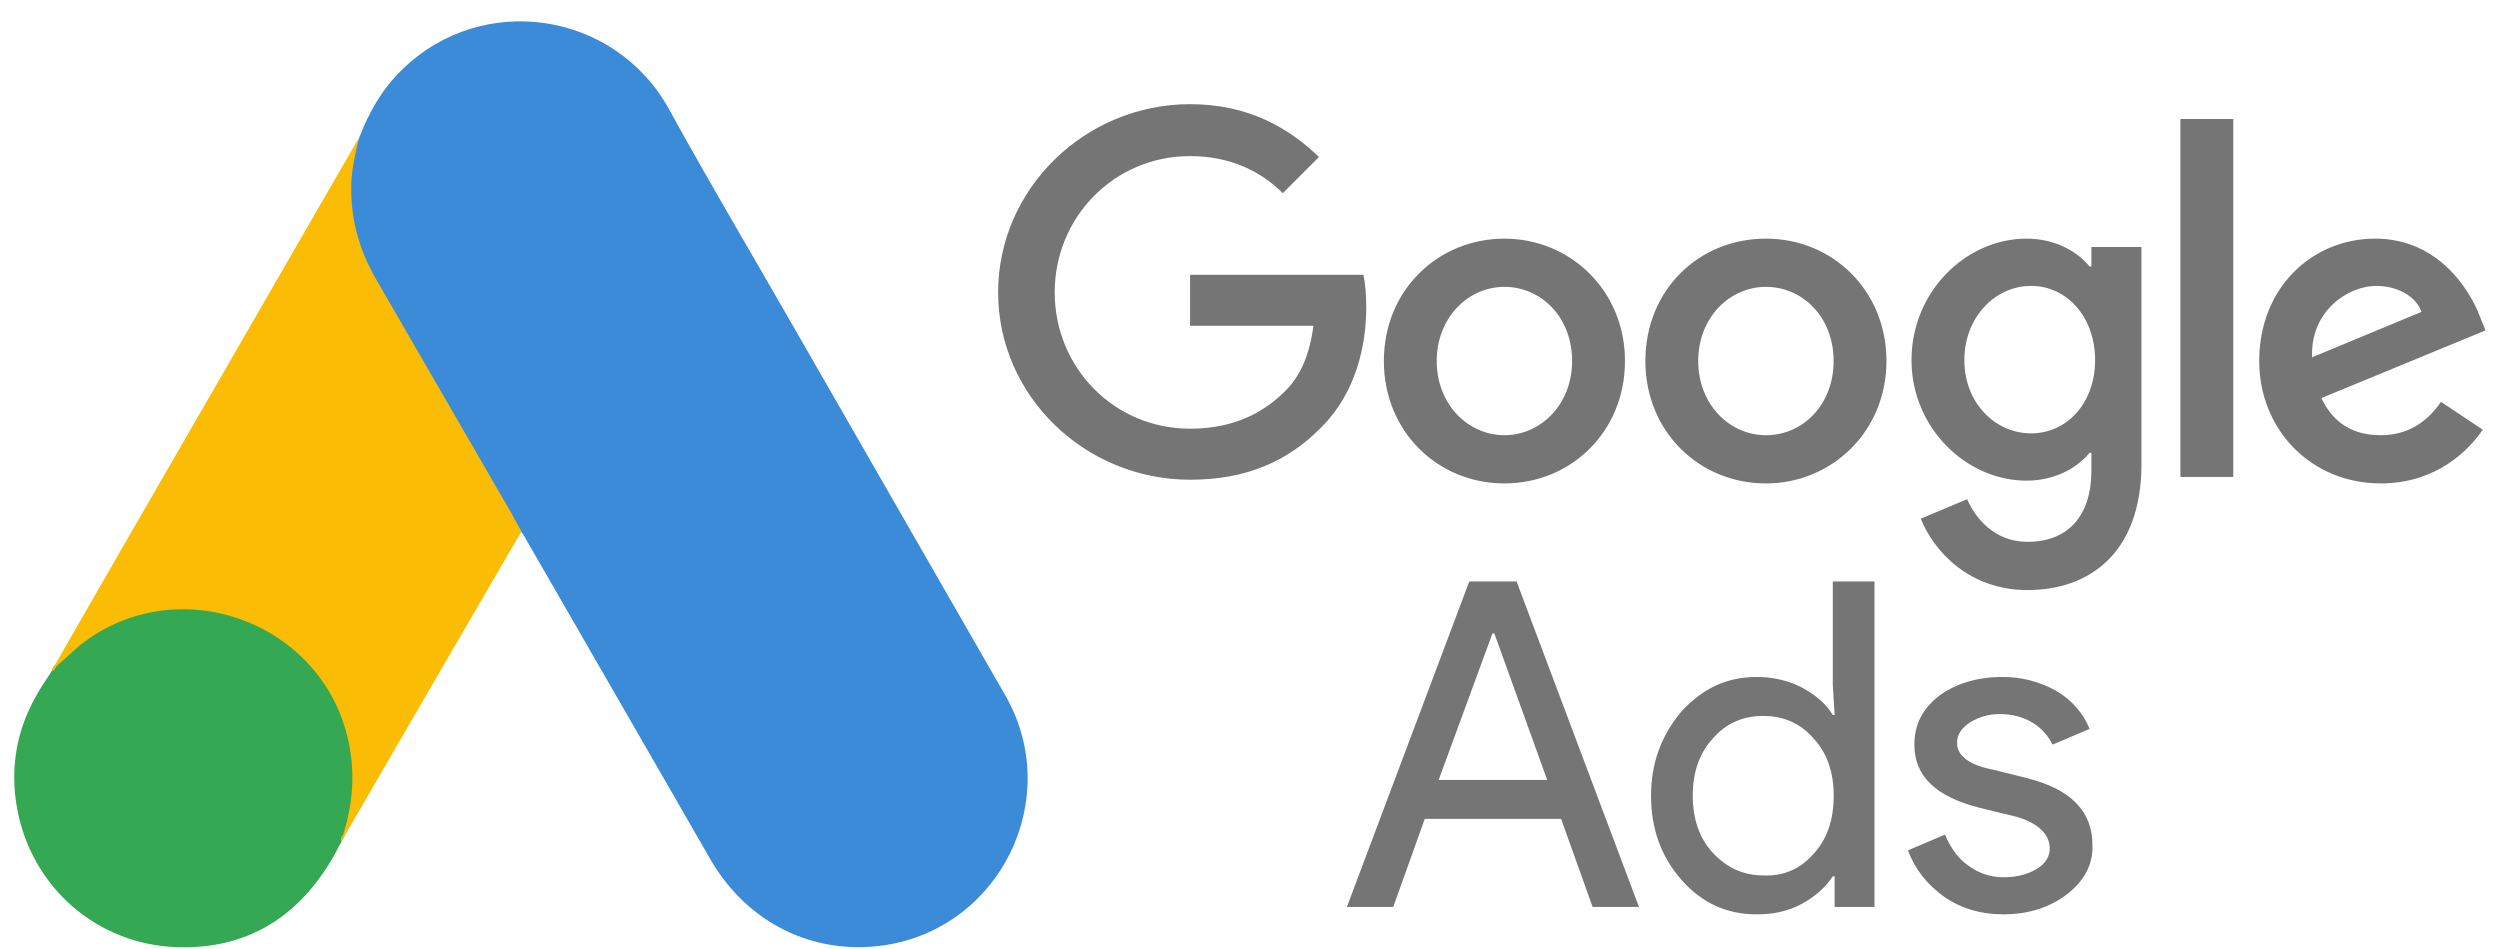
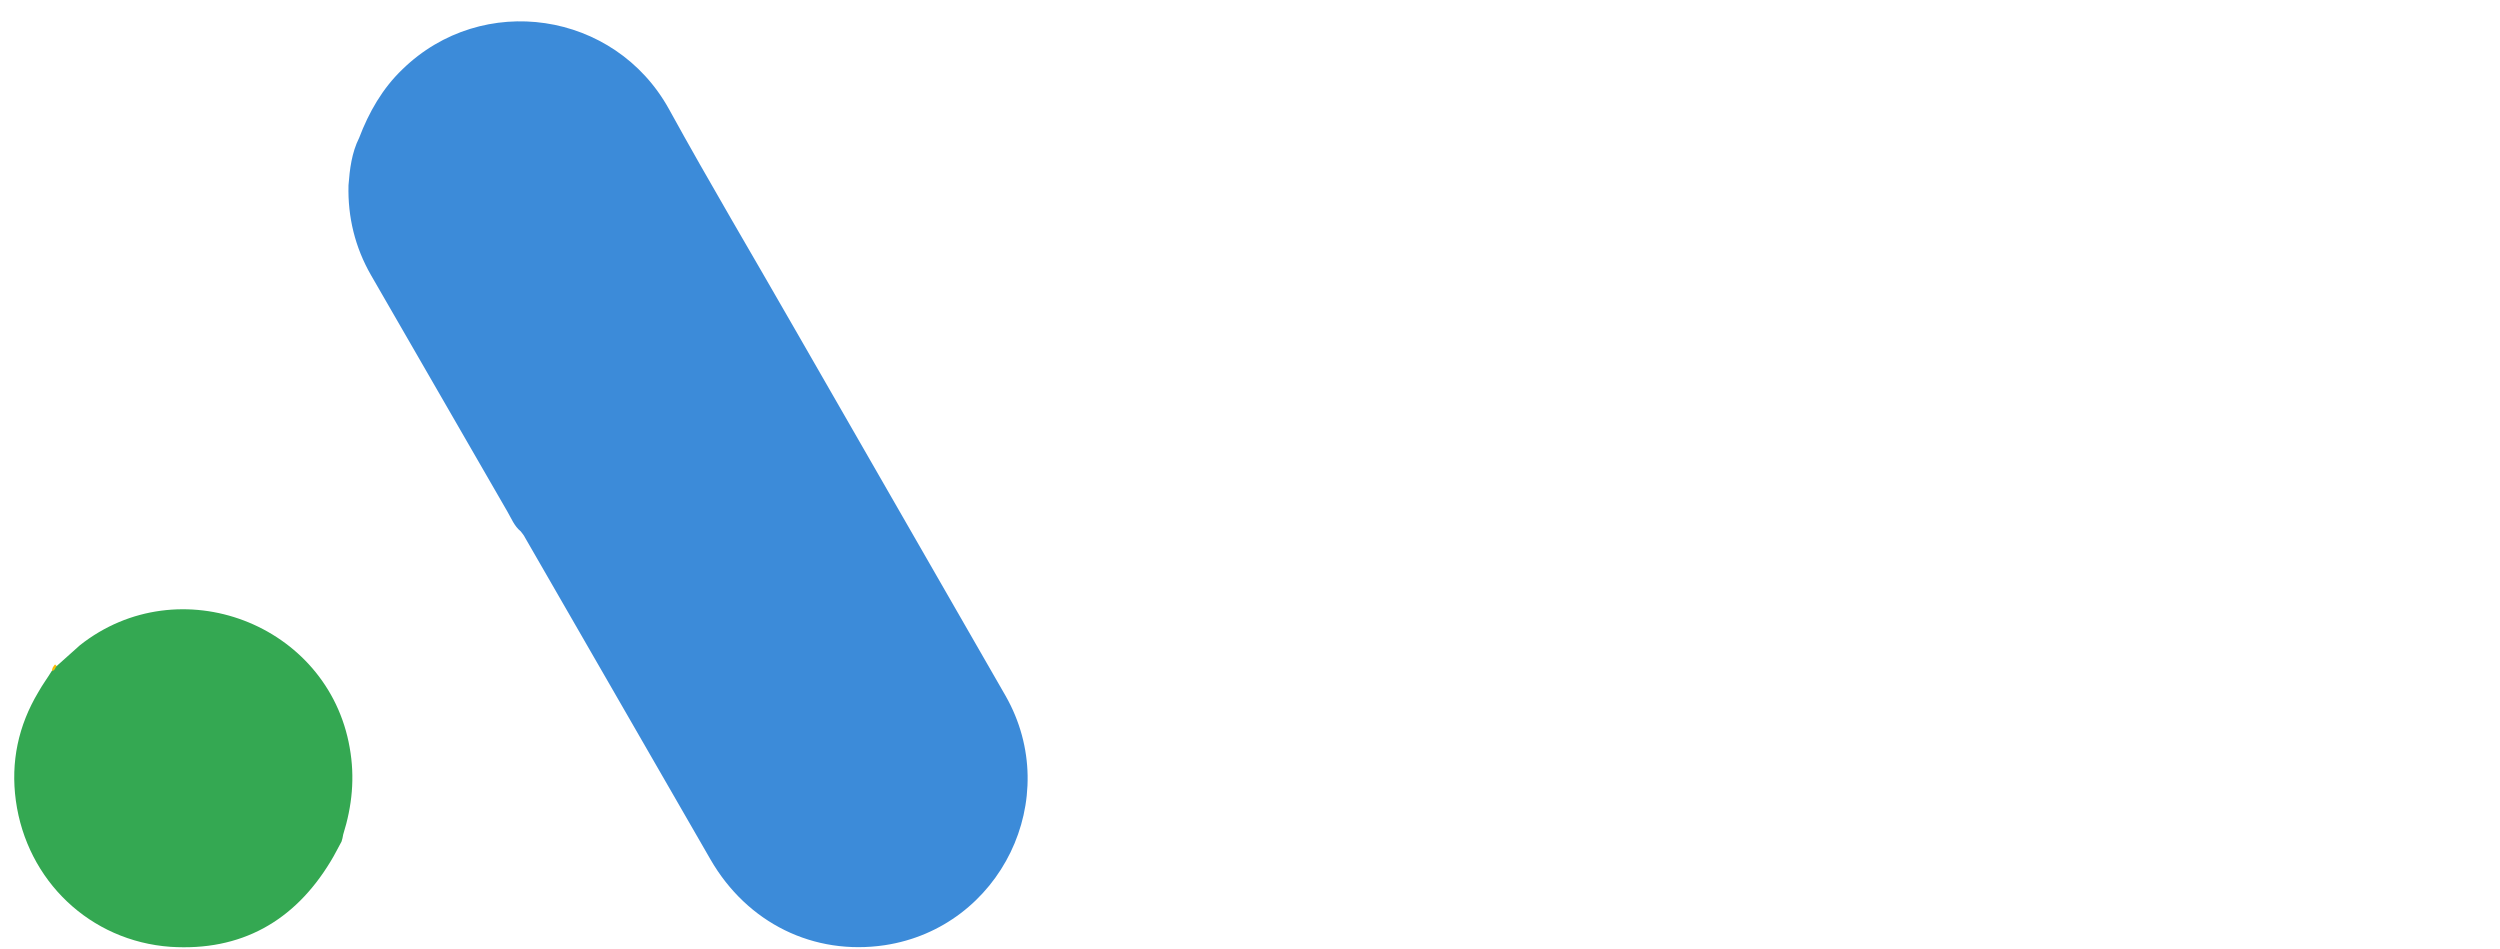
<svg xmlns="http://www.w3.org/2000/svg" width="108" height="41" viewBox="0 0 108 41" fill="none">
  <path d="M15.514 5.958C15.937 4.848 16.519 3.825 17.383 2.997C20.838 -0.371 26.551 0.475 28.896 4.707C30.659 7.915 32.528 11.054 34.343 14.227L43.441 30.06C45.962 34.485 43.229 40.074 38.222 40.832C35.154 41.291 32.281 39.88 30.694 37.13L22.689 23.237C22.637 23.131 22.566 23.043 22.496 22.955C22.213 22.725 22.09 22.39 21.914 22.091L16.025 11.882C15.338 10.684 15.02 9.379 15.055 8.004C15.108 7.298 15.196 6.593 15.514 5.958Z" fill="#3C8BD9" />
-   <path d="M15.512 5.959C15.353 6.594 15.212 7.228 15.177 7.898C15.124 9.379 15.494 10.755 16.235 12.042L22.035 22.073C22.212 22.373 22.353 22.673 22.529 22.955L19.338 28.438L14.877 36.125C14.807 36.125 14.789 36.09 14.771 36.037C14.754 35.896 14.807 35.773 14.842 35.632C15.565 32.987 14.965 30.642 13.149 28.632C12.039 27.416 10.628 26.728 9.006 26.499C6.89 26.199 5.022 26.746 3.347 28.068C3.047 28.297 2.853 28.632 2.5 28.808C2.43 28.808 2.395 28.773 2.377 28.72L4.898 24.33L15.389 6.153C15.424 6.082 15.477 6.03 15.512 5.959Z" fill="#FABC04" />
  <path d="M2.448 28.773L3.453 27.874C7.738 24.488 14.173 26.939 15.107 32.299C15.337 33.586 15.213 34.82 14.825 36.054C14.808 36.16 14.79 36.248 14.755 36.354C14.596 36.636 14.455 36.936 14.279 37.218C12.71 39.81 10.4 41.097 7.367 40.903C3.894 40.656 1.161 38.047 0.685 34.591C0.456 32.916 0.791 31.347 1.655 29.901C1.831 29.584 2.043 29.302 2.237 28.984C2.325 28.914 2.29 28.773 2.448 28.773Z" fill="#34A852" />
  <path d="M2.449 28.774C2.378 28.844 2.378 28.968 2.255 28.985C2.237 28.862 2.308 28.791 2.378 28.703L2.449 28.774Z" fill="#FABC04" />
-   <path d="M14.754 36.354C14.683 36.231 14.754 36.143 14.824 36.055L14.895 36.125L14.754 36.354Z" fill="#E1C025" />
-   <path d="M51.411 4.5C46.885 4.5 43.119 8.145 43.119 12.632C43.119 17.118 46.885 20.724 51.411 20.724C53.855 20.724 55.657 19.922 57.099 18.44C58.582 16.958 59.022 14.915 59.022 13.273C59.022 12.752 58.982 12.271 58.902 11.871H51.411V14.074H56.739C56.579 15.316 56.178 16.237 55.537 16.878C54.776 17.639 53.534 18.52 51.411 18.52C48.126 18.52 45.563 15.877 45.563 12.632C45.563 9.387 48.126 6.743 51.411 6.743C53.174 6.743 54.496 7.424 55.417 8.346L56.979 6.783C55.657 5.501 53.895 4.5 51.411 4.5ZM64.991 10.309C62.147 10.309 59.783 12.512 59.783 15.596C59.783 18.641 62.107 20.884 64.991 20.884C67.875 20.884 70.199 18.641 70.199 15.596C70.199 12.552 67.835 10.309 64.991 10.309ZM64.991 18.801C63.429 18.801 62.067 17.479 62.067 15.596C62.067 13.713 63.429 12.392 64.991 12.392C66.553 12.392 67.915 13.673 67.915 15.596C67.915 17.479 66.553 18.801 64.991 18.801ZM76.287 10.309C73.403 10.309 71.08 12.512 71.08 15.596C71.08 18.641 73.403 20.884 76.287 20.884C79.132 20.884 81.495 18.641 81.495 15.596C81.495 12.552 79.172 10.309 76.287 10.309ZM76.287 18.801C74.725 18.801 73.363 17.479 73.363 15.596C73.363 13.713 74.725 12.392 76.287 12.392C77.85 12.392 79.212 13.673 79.212 15.596C79.212 17.479 77.89 18.801 76.287 18.801ZM87.544 10.309C84.94 10.309 82.577 12.592 82.577 15.556C82.577 18.48 84.94 20.764 87.544 20.764C88.786 20.764 89.747 20.203 90.268 19.562H90.348V20.323C90.348 22.326 89.306 23.407 87.584 23.407C86.182 23.407 85.341 22.406 84.98 21.565L82.977 22.406C83.538 23.808 85.06 25.491 87.584 25.491C90.268 25.491 92.511 23.888 92.511 20.043V10.669H90.348V11.51H90.268C89.747 10.869 88.786 10.309 87.544 10.309ZM87.744 18.721C86.182 18.721 84.86 17.399 84.86 15.556C84.86 13.713 86.182 12.351 87.744 12.351C89.306 12.351 90.508 13.713 90.508 15.556C90.508 17.399 89.306 18.721 87.744 18.721ZM94.194 5.141H96.477V20.603H94.194V5.141ZM102.606 10.309C99.882 10.309 97.598 12.431 97.598 15.596C97.598 18.561 99.842 20.884 102.846 20.884C105.29 20.884 106.692 19.402 107.252 18.561L105.45 17.359C104.849 18.24 104.008 18.801 102.846 18.801C101.644 18.801 100.803 18.28 100.282 17.198L107.373 14.274L107.132 13.673C106.692 12.512 105.33 10.309 102.606 10.309ZM99.882 15.436C99.802 13.393 101.484 12.351 102.646 12.351C103.567 12.351 104.368 12.792 104.609 13.473L99.882 15.436Z" fill="#757575" />
-   <path d="M58.185 39.18L63.473 25.119H65.516L70.804 39.18H68.801L67.439 35.374H61.55L60.188 39.18H58.185ZM62.151 33.692H66.838L64.555 27.362H64.475L62.151 33.692ZM72.647 38.018C71.765 37.017 71.325 35.815 71.325 34.373C71.325 32.971 71.765 31.769 72.647 30.727C73.568 29.726 74.609 29.245 75.891 29.245C76.612 29.245 77.253 29.405 77.814 29.686C78.415 30.006 78.856 30.367 79.176 30.887H79.256L79.176 29.566V25.119H80.979V39.18H79.256V37.858H79.176C78.856 38.338 78.415 38.739 77.814 39.059C77.213 39.38 76.572 39.5 75.891 39.5C74.609 39.5 73.528 39.019 72.647 38.018ZM78.335 36.896C78.936 36.255 79.216 35.414 79.216 34.373C79.216 33.371 78.936 32.53 78.335 31.889C77.774 31.248 77.053 30.928 76.172 30.928C75.29 30.928 74.569 31.248 74.009 31.889C73.408 32.53 73.127 33.371 73.127 34.373C73.127 35.374 73.408 36.215 74.009 36.856C74.609 37.497 75.331 37.818 76.172 37.818C77.053 37.858 77.774 37.537 78.335 36.896ZM89.311 38.619C88.59 39.18 87.668 39.5 86.547 39.5C85.585 39.5 84.744 39.26 83.983 38.739C83.262 38.218 82.741 37.577 82.421 36.736L84.023 36.055C84.263 36.616 84.584 37.097 85.065 37.417C85.505 37.737 86.026 37.898 86.547 37.898C87.108 37.898 87.588 37.778 87.989 37.537C88.389 37.297 88.55 36.976 88.55 36.656C88.55 36.055 88.069 35.574 87.148 35.294L85.505 34.893C83.623 34.413 82.701 33.531 82.701 32.169C82.701 31.288 83.062 30.607 83.783 30.046C84.504 29.526 85.425 29.245 86.507 29.245C87.32 29.24 88.121 29.447 88.83 29.846C89.511 30.247 89.992 30.807 90.272 31.488L88.67 32.169C88.47 31.769 88.189 31.448 87.789 31.208C87.388 30.968 86.907 30.848 86.387 30.848C85.906 30.848 85.505 30.968 85.105 31.208C84.744 31.448 84.544 31.729 84.544 32.089C84.544 32.65 85.065 33.051 86.106 33.251L87.548 33.611C89.471 34.092 90.392 35.054 90.392 36.496C90.433 37.337 90.032 38.058 89.311 38.619Z" fill="#757575" />
</svg>